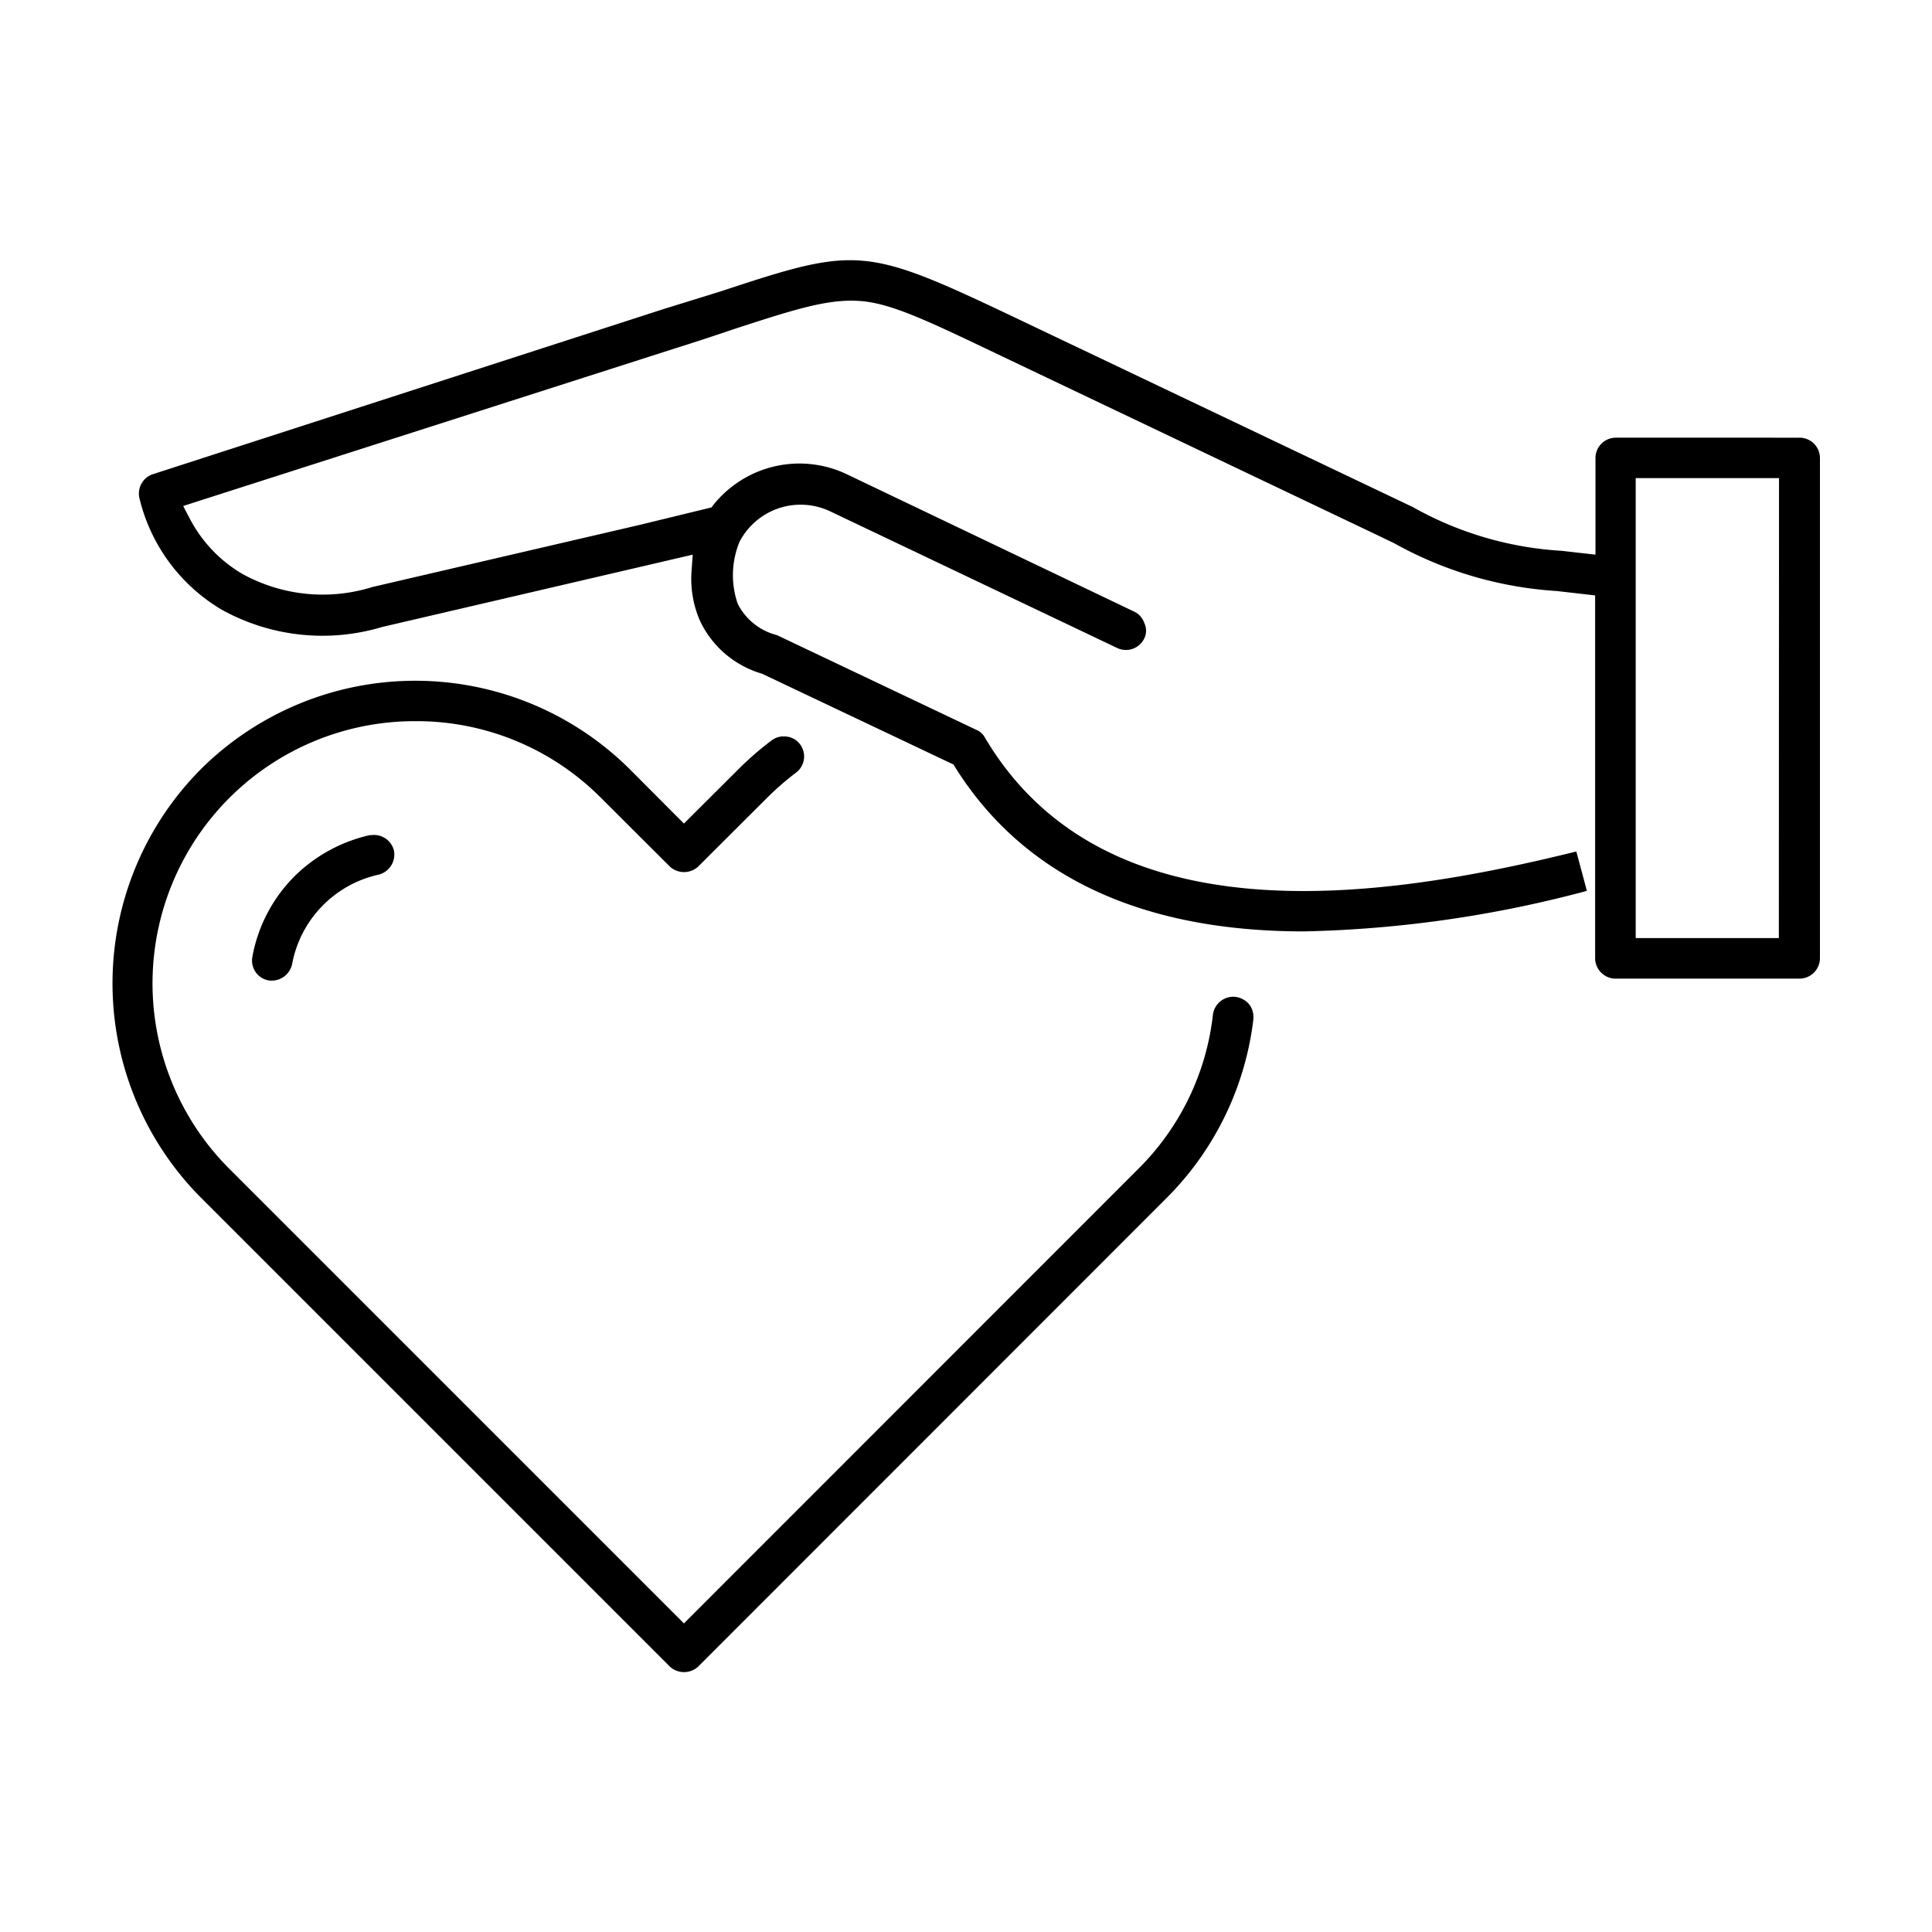
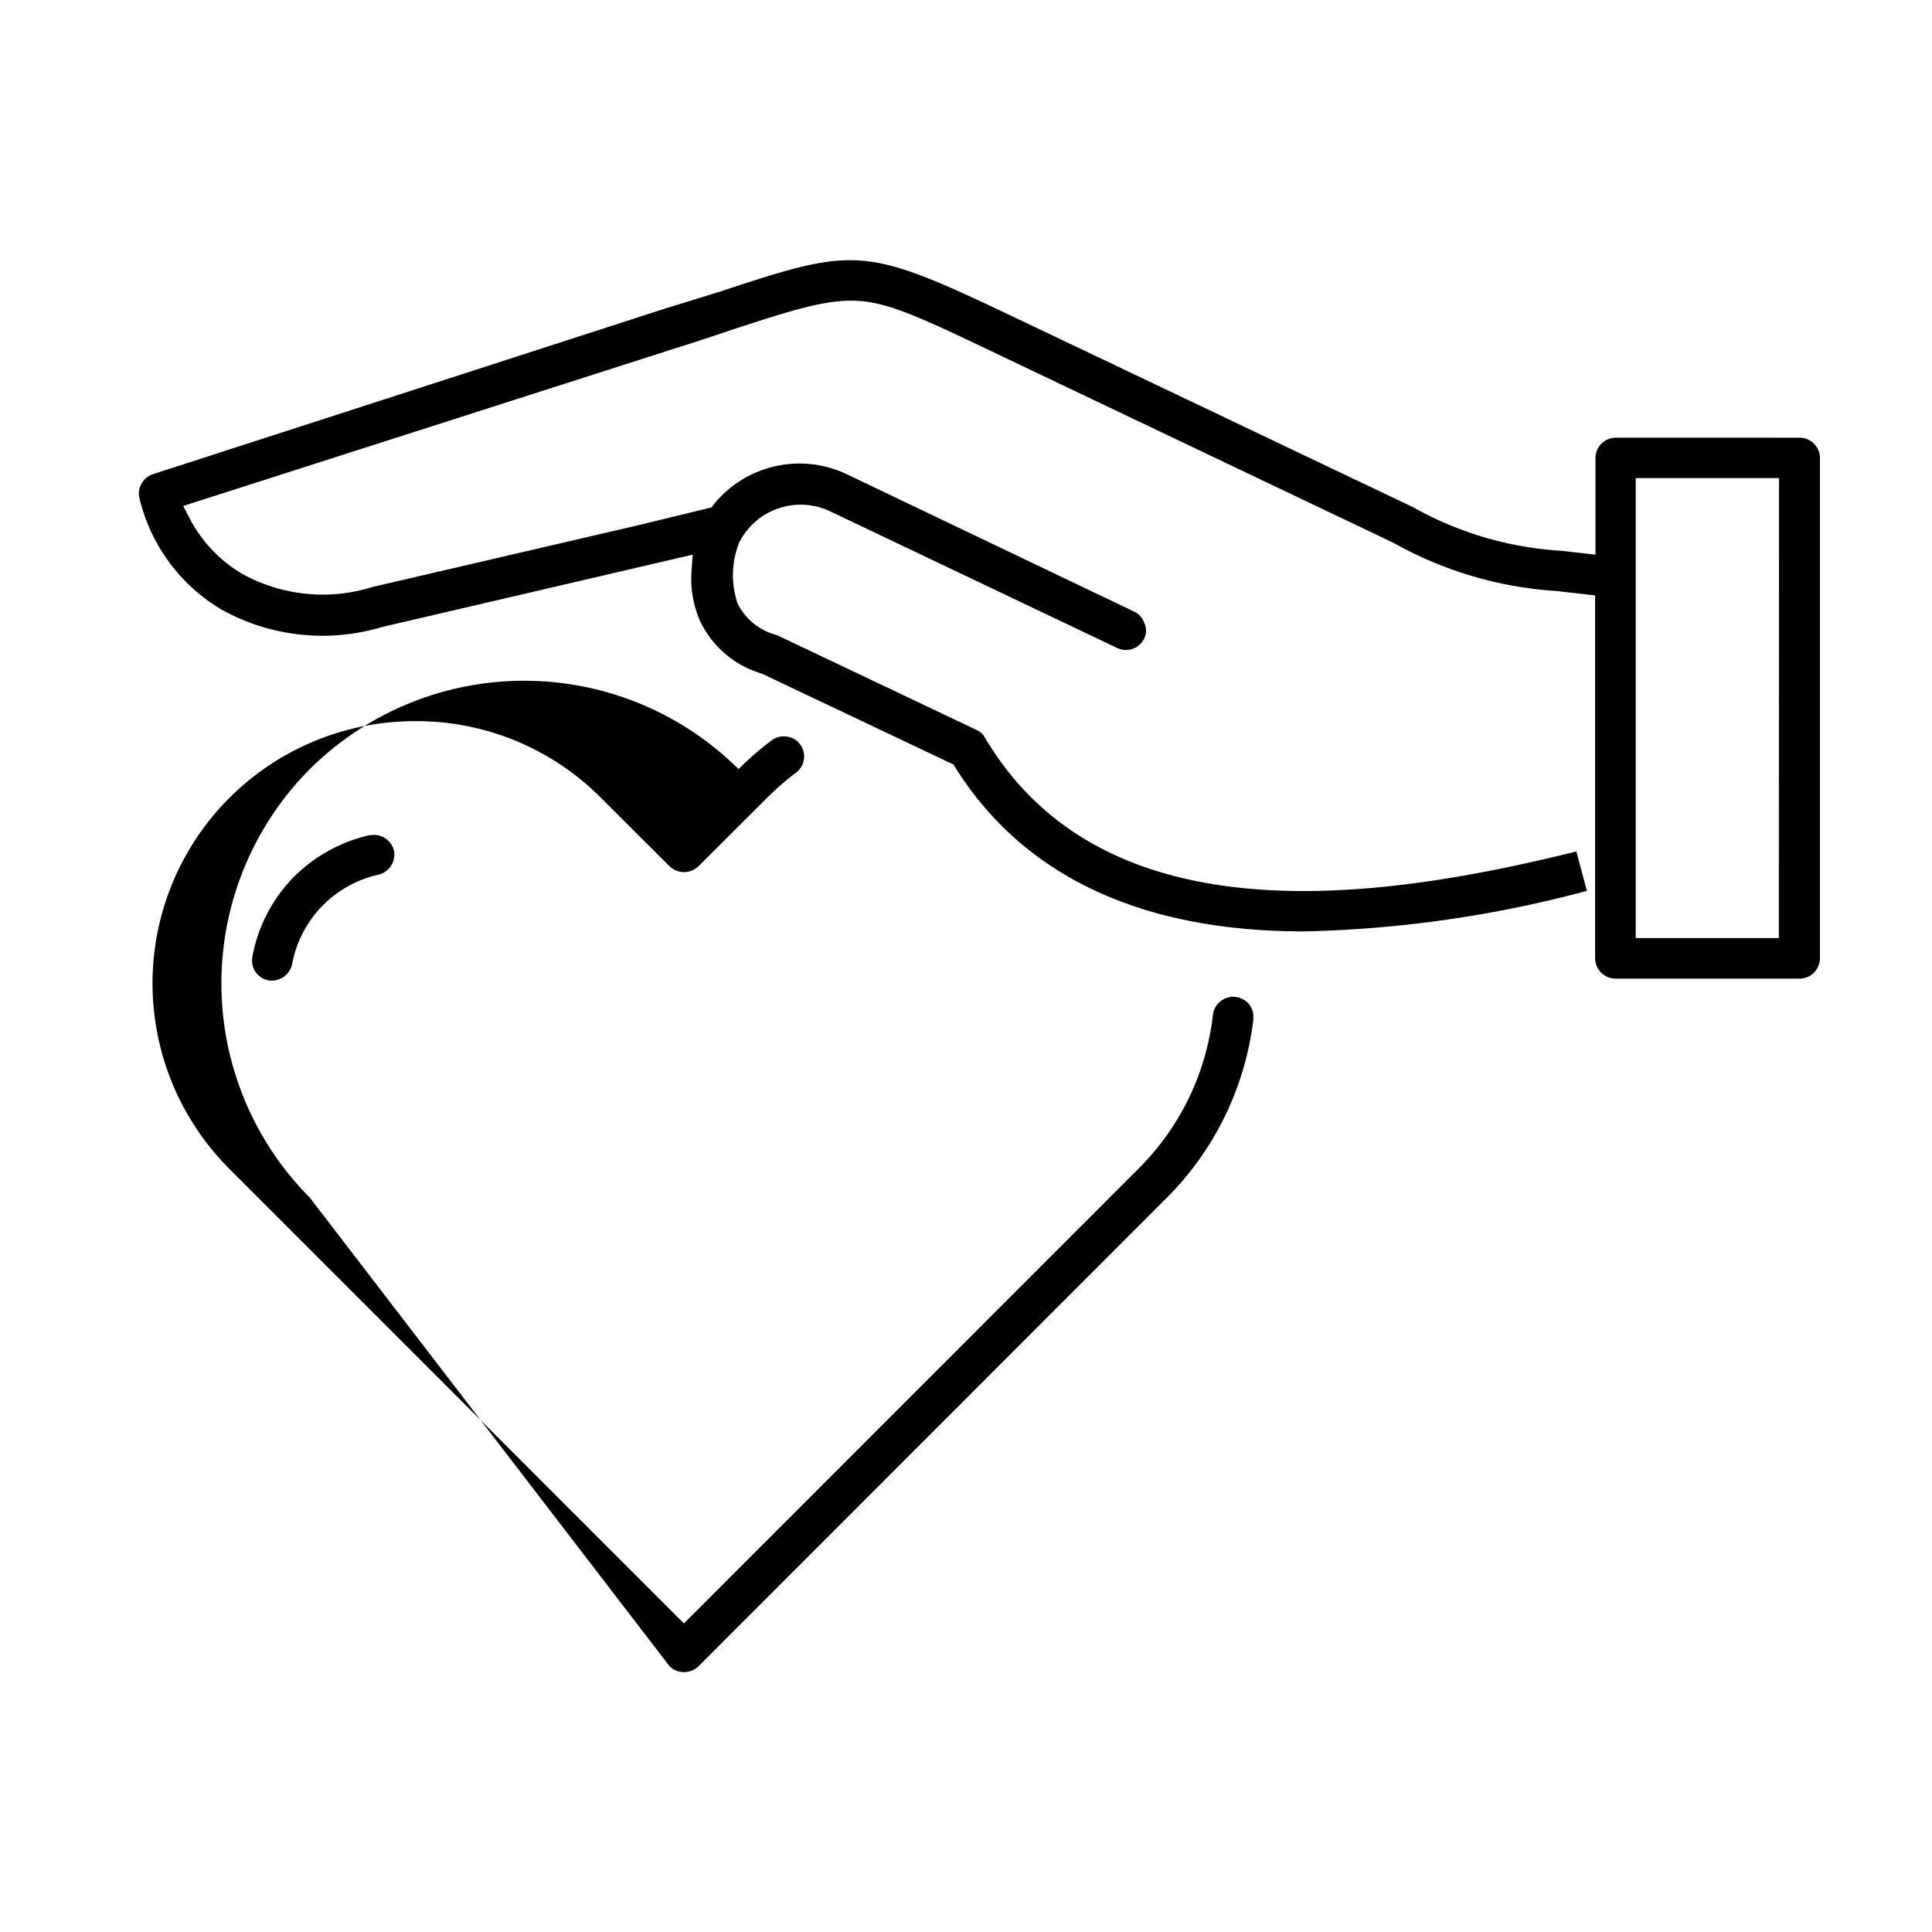
<svg xmlns="http://www.w3.org/2000/svg" viewBox="0 0 110 110" data-name="Layer 1" id="Layer_1">
-   <path d="M71.13,57.19a1.23,1.23,0,0,0-.77-.43,1.17,1.17,0,0,0-1.3,1,14.66,14.66,0,0,1-4.25,8.79L38.94,92.43,13.07,66.56a14.93,14.93,0,0,1,10.57-25.5,14.8,14.8,0,0,1,10.57,4.36l3.92,3.91a1.19,1.19,0,0,0,1.63,0l3.92-3.91A16,16,0,0,1,45.31,44a1.15,1.15,0,0,0,.25-1.61,1.1,1.1,0,0,0-.76-.45,1.15,1.15,0,0,0-.86.21,17.65,17.65,0,0,0-1.89,1.64l-3.11,3.1-3.09-3.1a17.32,17.32,0,0,0-24.41,0,17.3,17.3,0,0,0,0,24.4L38.13,94.88a1.19,1.19,0,0,0,1.63,0L66.44,68.19a17.26,17.26,0,0,0,4.92-10.14V58A1.18,1.18,0,0,0,71.13,57.19Zm-48.7-8.76a1.17,1.17,0,0,0-1.3-.88l-.08,0a8.86,8.86,0,0,0-4.29,2.35,8.7,8.7,0,0,0-2.39,4.57,1.16,1.16,0,0,0,.18.87,1.14,1.14,0,0,0,.74.48,1.19,1.19,0,0,0,1.34-.92,6.42,6.42,0,0,1,4.92-5.1A1.18,1.18,0,0,0,22.43,48.43Zm80-23.51H92a1.16,1.16,0,0,0-1.16,1.15v5.51l-1.94-.22a19.59,19.59,0,0,1-8.46-2.49L58.06,18.21C49.21,14,48.89,14,41,16.6l-3.23,1L8.7,27a1.16,1.16,0,0,0-.76,1.37,10.11,10.11,0,0,0,4.66,6.33,11.82,11.82,0,0,0,9.15,1l17.69-4.12-.06.85a6,6,0,0,0,.48,2.93,5.66,5.66,0,0,0,3.53,3l10.9,5.17.09.15c3.51,5.6,9.31,8.71,17.22,9.26.84.06,1.73.09,2.66.09a67.6,67.6,0,0,0,15.8-2.23l.29-.08-.6-2.24C78.4,51.29,62.89,53.5,56.08,42a1,1,0,0,0-.5-.45L44.36,36.22l-.13-.06A3.44,3.44,0,0,1,42,34.37a5,5,0,0,1,.1-3.51,3.92,3.92,0,0,1,5.18-1.74L63.62,36.9a1.16,1.16,0,0,0,1.53-.55,1,1,0,0,0,0-.88,1.1,1.1,0,0,0-.58-.65L48.21,27a6.27,6.27,0,0,0-7.57,1.72l-.13.17-4.11,1L21.21,33.42a9.47,9.47,0,0,1-7.44-.76,7.89,7.89,0,0,1-3-3.2l-.34-.65.71-.23,27.28-8.74c1-.31,1.87-.6,2.68-.87l.56-.19C45.36,17.57,47.2,17,49,17.14s3.91,1.17,8.08,3.16L78.32,30.42l1.06.51a21.78,21.78,0,0,0,9.25,2.72l2.19.25V54.56A1.17,1.17,0,0,0,92,55.72h10.46a1.17,1.17,0,0,0,1.16-1.16V26.07A1.16,1.16,0,0,0,102.44,24.92Zm-1.15,28.49H93.13V27.22h8.16Z" />
+   <path d="M71.13,57.19a1.23,1.23,0,0,0-.77-.43,1.17,1.17,0,0,0-1.3,1,14.66,14.66,0,0,1-4.25,8.79L38.94,92.43,13.07,66.56a14.93,14.93,0,0,1,10.57-25.5,14.8,14.8,0,0,1,10.57,4.36l3.92,3.91a1.19,1.19,0,0,0,1.63,0l3.92-3.91A16,16,0,0,1,45.31,44a1.15,1.15,0,0,0,.25-1.61,1.1,1.1,0,0,0-.76-.45,1.15,1.15,0,0,0-.86.21,17.65,17.65,0,0,0-1.89,1.64a17.32,17.32,0,0,0-24.41,0,17.3,17.3,0,0,0,0,24.4L38.13,94.88a1.19,1.19,0,0,0,1.63,0L66.44,68.19a17.26,17.26,0,0,0,4.92-10.14V58A1.18,1.18,0,0,0,71.13,57.19Zm-48.7-8.76a1.17,1.17,0,0,0-1.3-.88l-.08,0a8.86,8.86,0,0,0-4.29,2.35,8.7,8.7,0,0,0-2.39,4.57,1.16,1.16,0,0,0,.18.87,1.14,1.14,0,0,0,.74.48,1.19,1.19,0,0,0,1.34-.92,6.42,6.42,0,0,1,4.92-5.1A1.18,1.18,0,0,0,22.43,48.43Zm80-23.51H92a1.16,1.16,0,0,0-1.16,1.15v5.51l-1.94-.22a19.59,19.59,0,0,1-8.46-2.49L58.06,18.21C49.21,14,48.89,14,41,16.6l-3.23,1L8.7,27a1.16,1.16,0,0,0-.76,1.37,10.11,10.11,0,0,0,4.66,6.33,11.82,11.82,0,0,0,9.15,1l17.69-4.12-.06.85a6,6,0,0,0,.48,2.93,5.66,5.66,0,0,0,3.53,3l10.9,5.17.09.15c3.51,5.6,9.31,8.71,17.22,9.26.84.06,1.73.09,2.66.09a67.6,67.6,0,0,0,15.8-2.23l.29-.08-.6-2.24C78.4,51.29,62.89,53.5,56.08,42a1,1,0,0,0-.5-.45L44.36,36.22l-.13-.06A3.44,3.44,0,0,1,42,34.37a5,5,0,0,1,.1-3.51,3.92,3.92,0,0,1,5.18-1.74L63.62,36.9a1.16,1.16,0,0,0,1.53-.55,1,1,0,0,0,0-.88,1.1,1.1,0,0,0-.58-.65L48.21,27a6.27,6.27,0,0,0-7.57,1.72l-.13.17-4.11,1L21.21,33.42a9.47,9.47,0,0,1-7.44-.76,7.89,7.89,0,0,1-3-3.2l-.34-.65.71-.23,27.28-8.74c1-.31,1.87-.6,2.68-.87l.56-.19C45.36,17.57,47.2,17,49,17.14s3.91,1.17,8.08,3.16L78.32,30.42l1.06.51a21.78,21.78,0,0,0,9.25,2.72l2.19.25V54.56A1.17,1.17,0,0,0,92,55.72h10.46a1.17,1.17,0,0,0,1.16-1.16V26.07A1.16,1.16,0,0,0,102.44,24.92Zm-1.15,28.49H93.13V27.22h8.16Z" />
</svg>